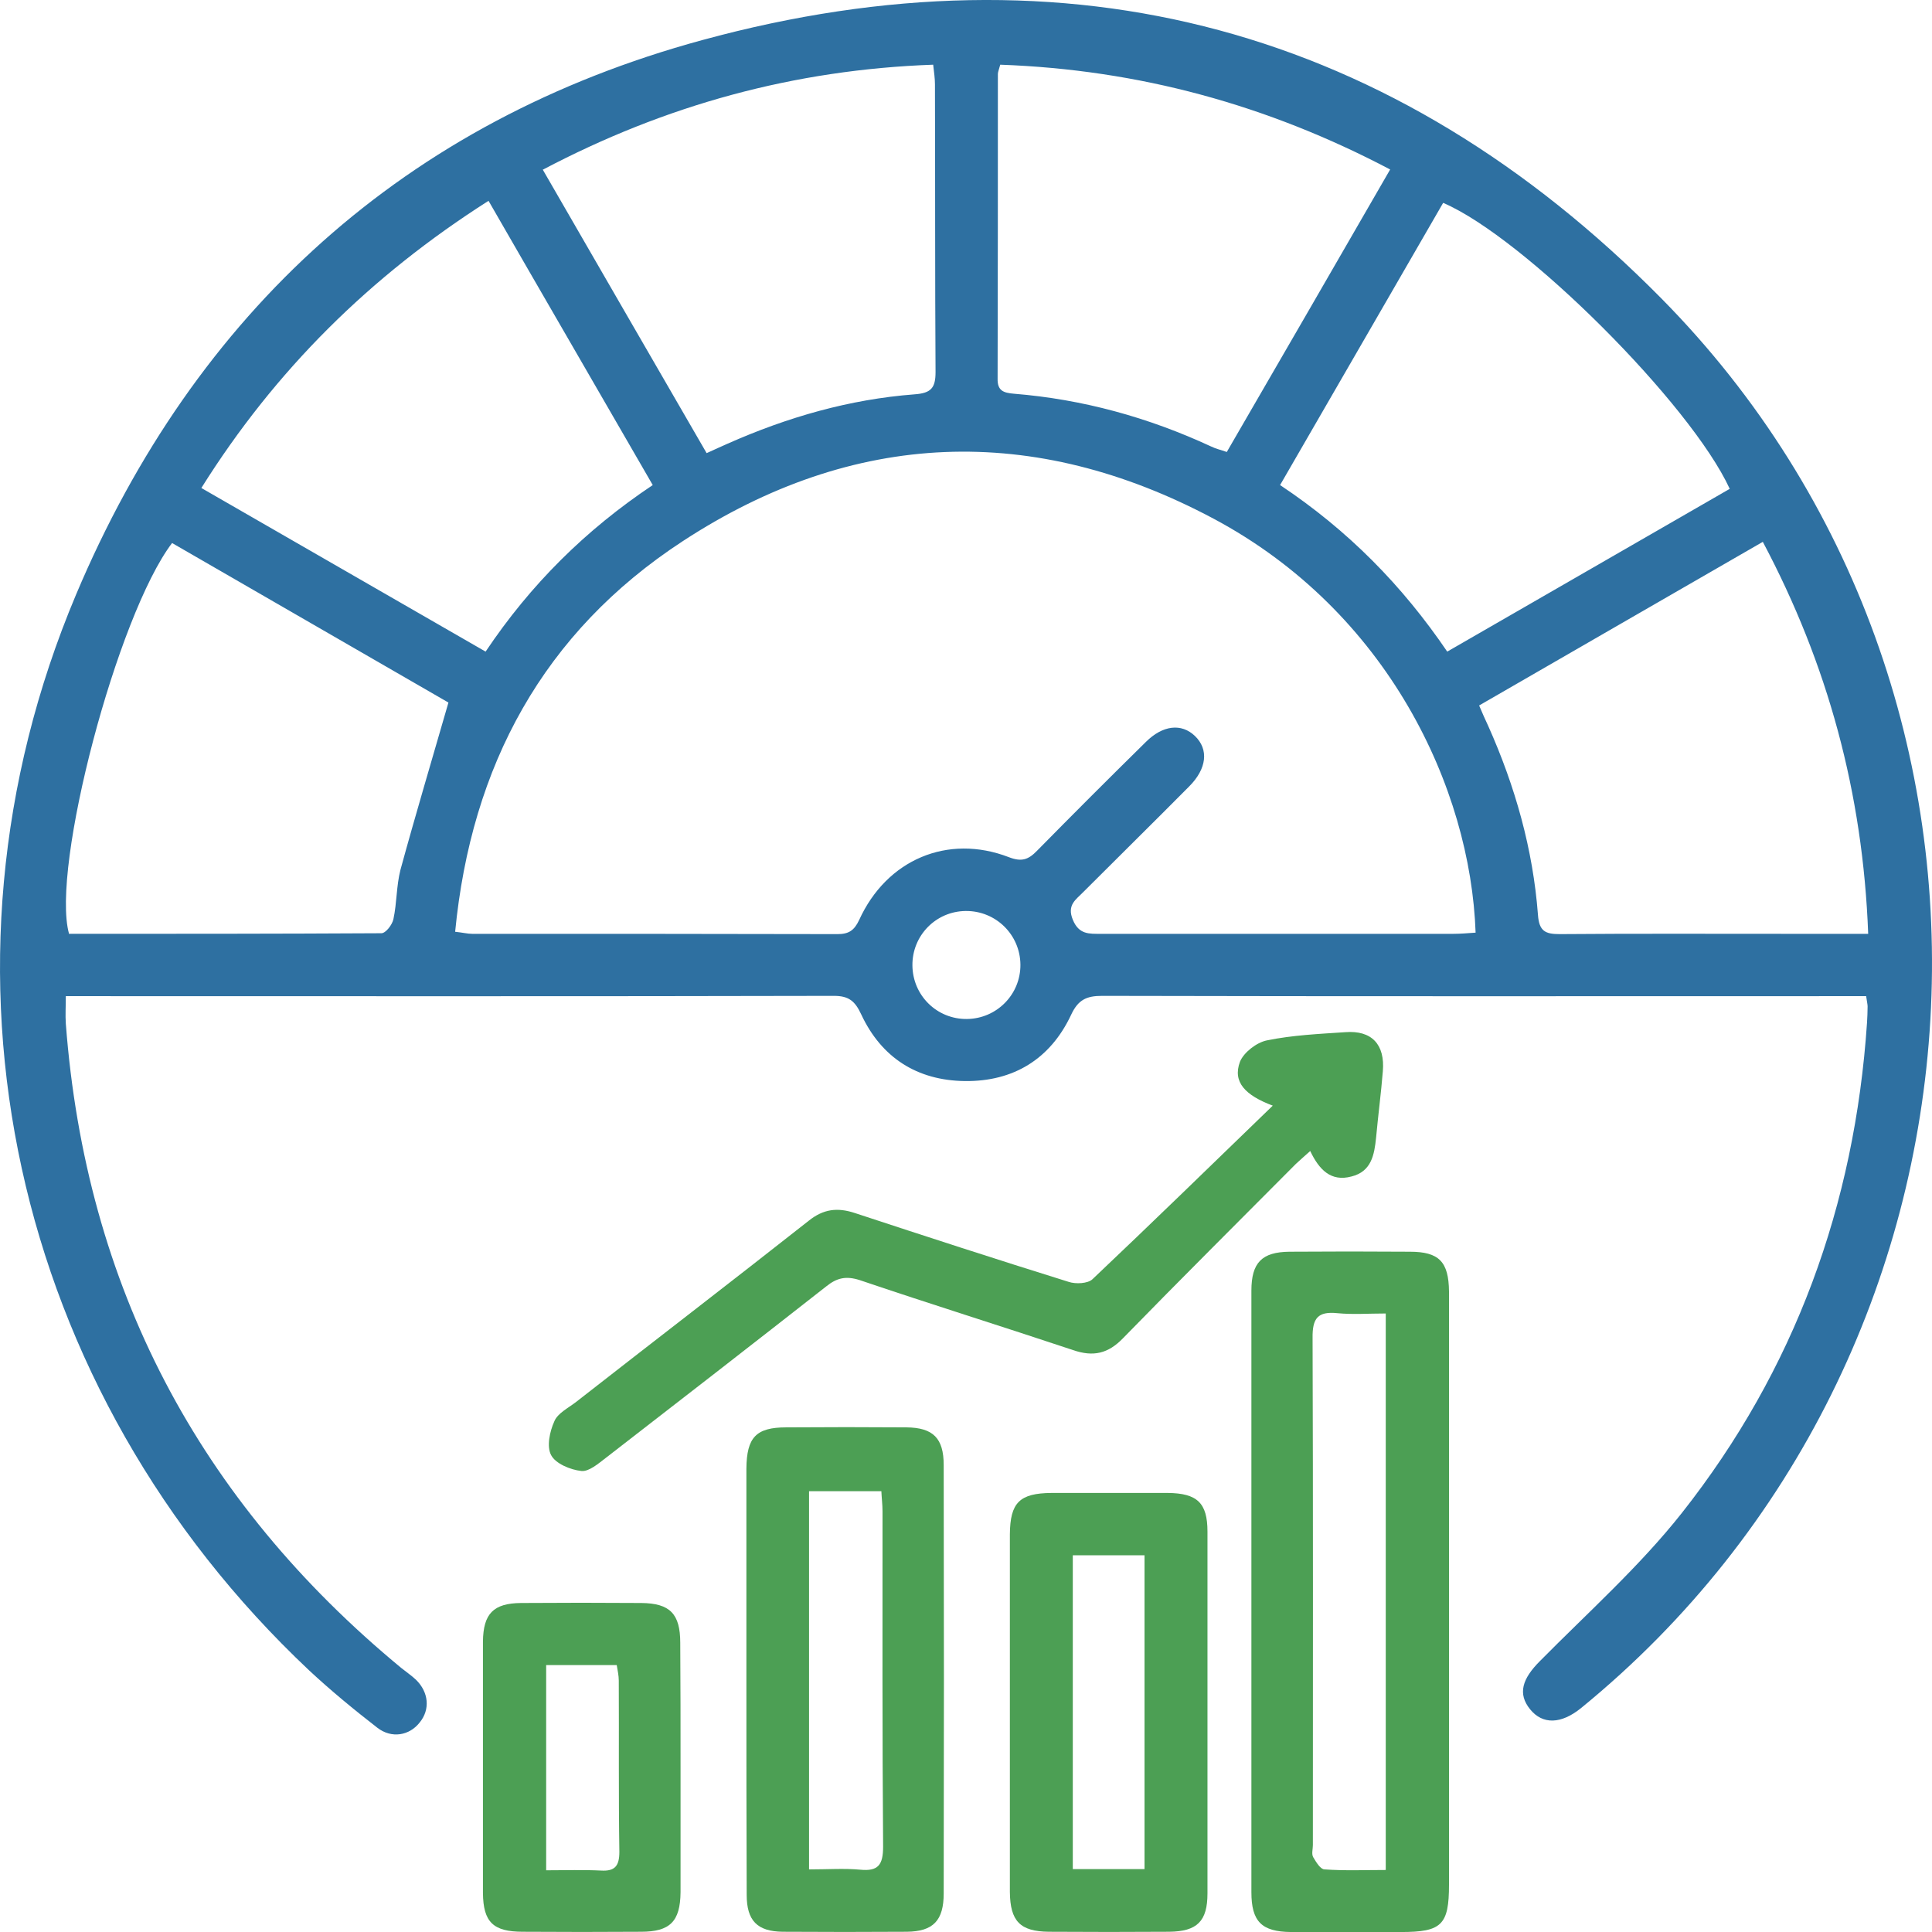
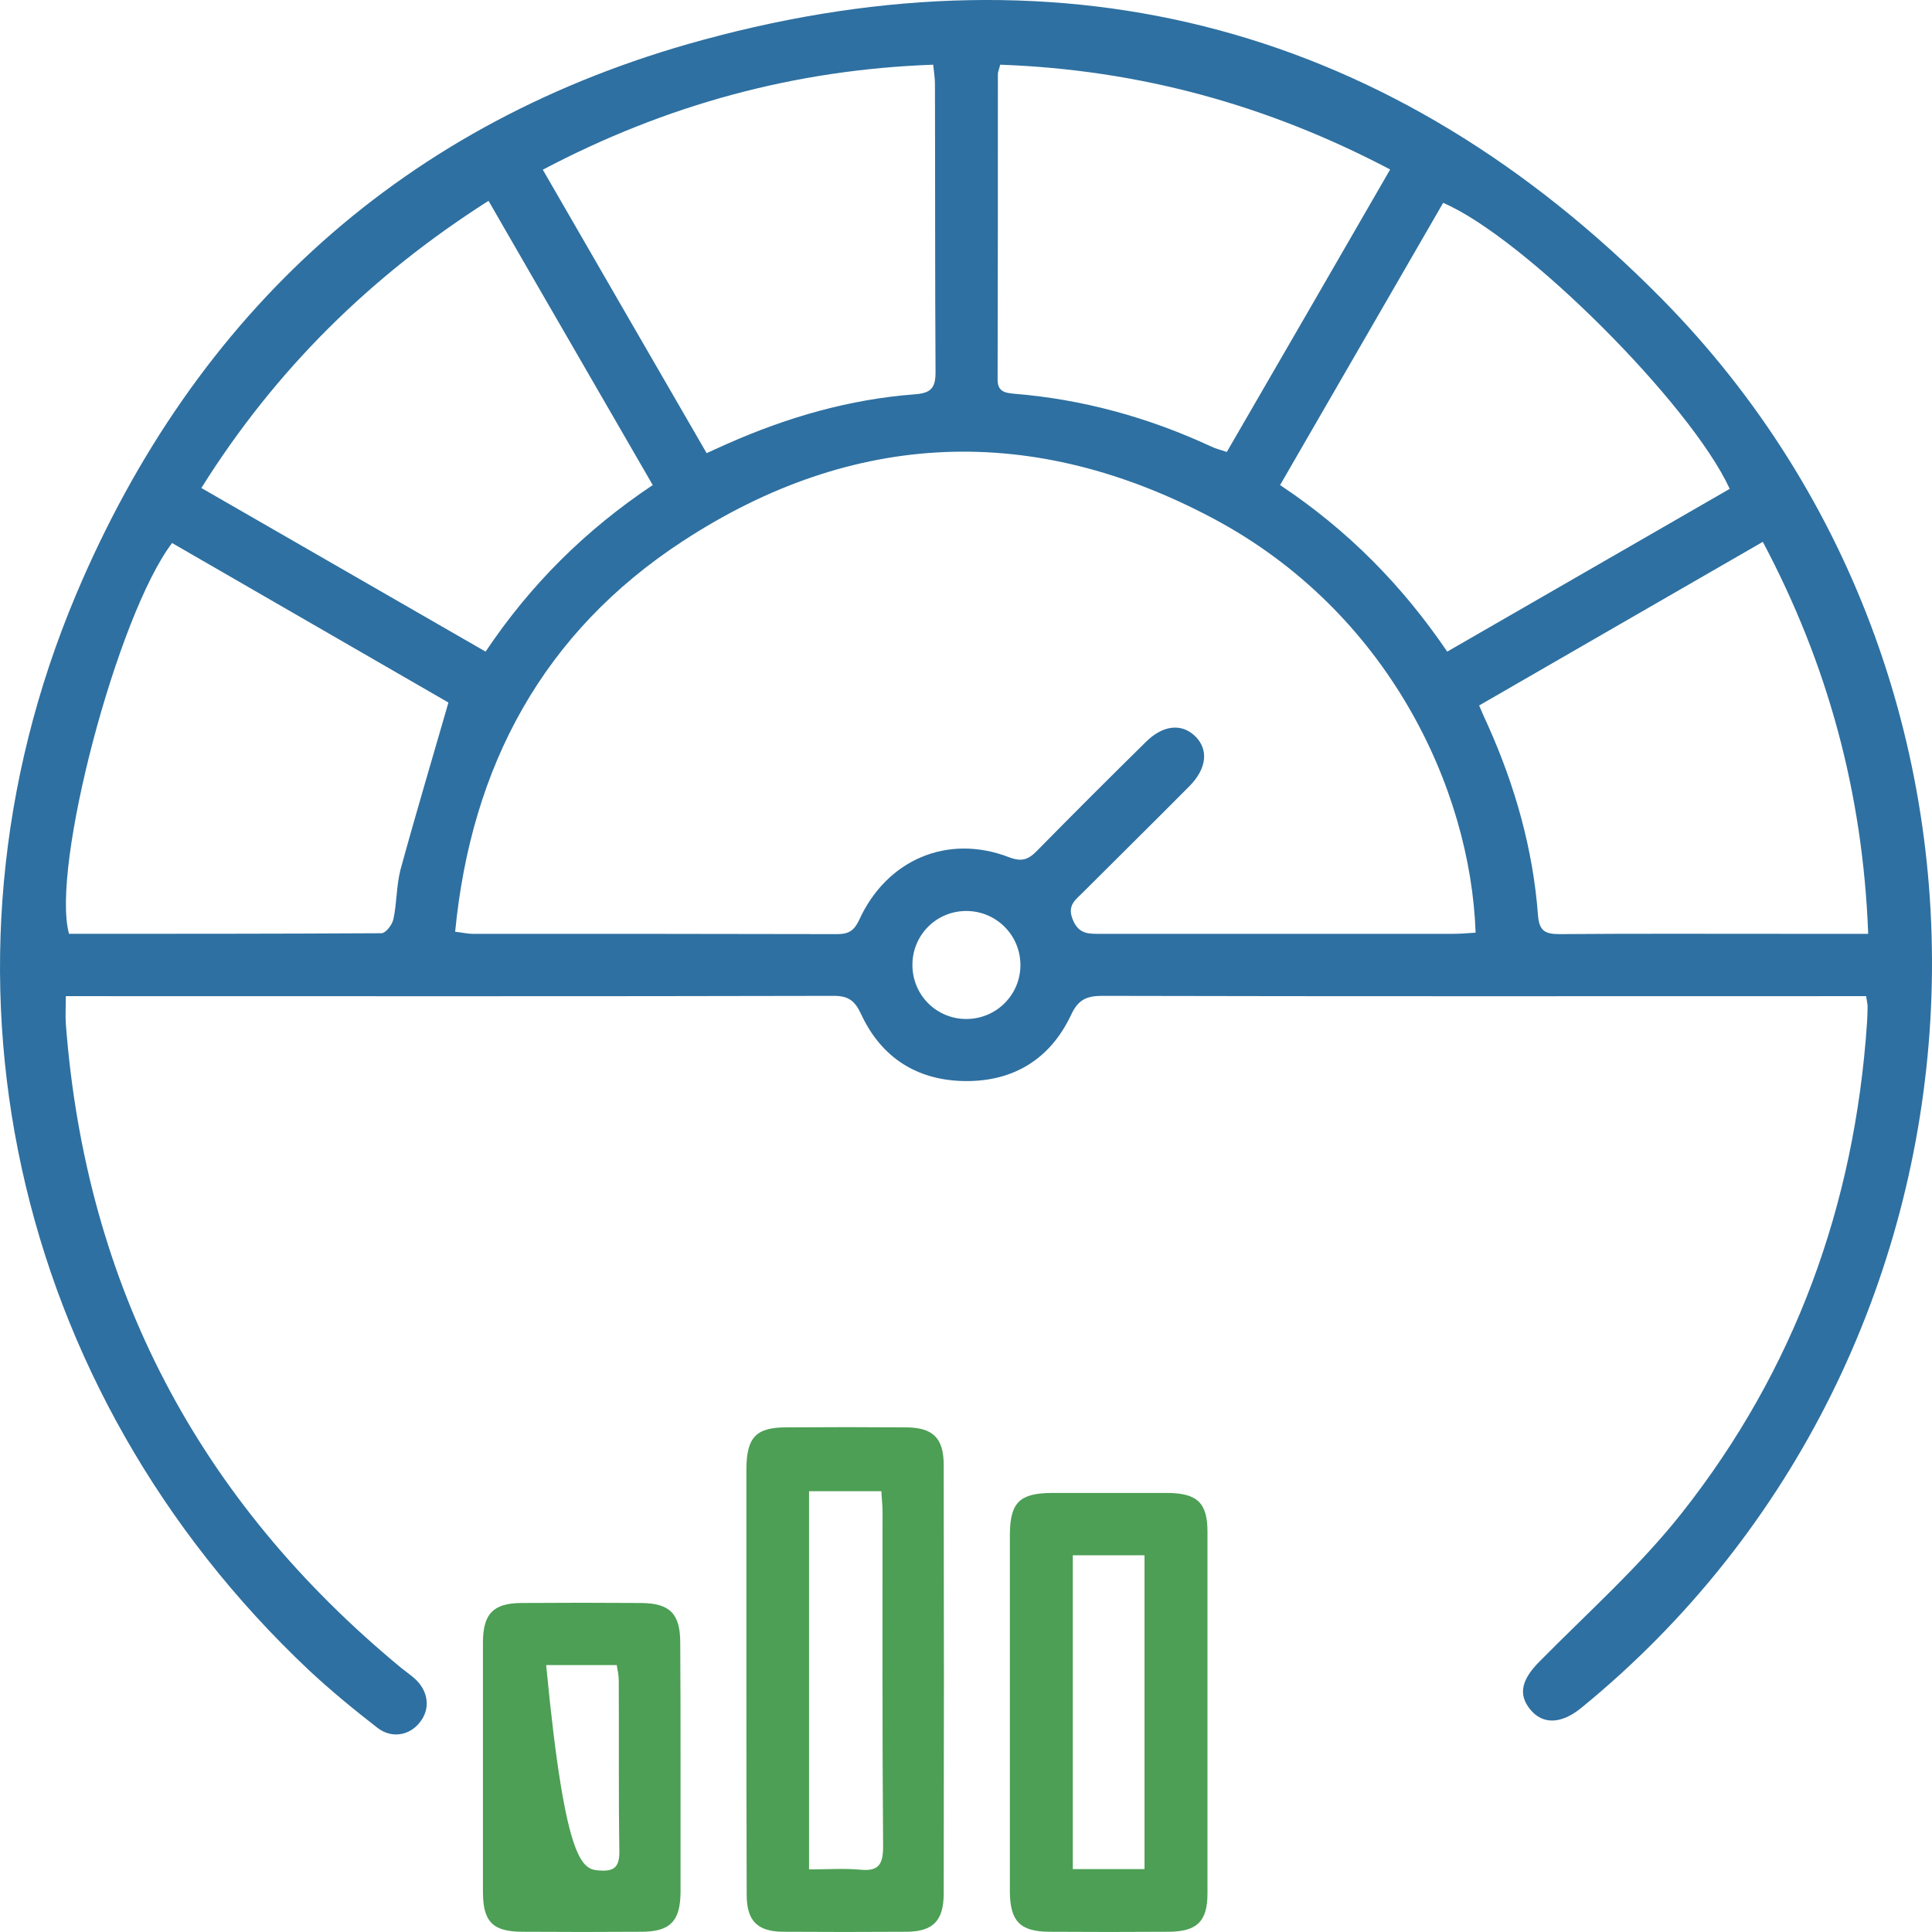
<svg xmlns="http://www.w3.org/2000/svg" width="72" height="72" viewBox="0 0 72 72" fill="none">
  <path fill-rule="evenodd" clip-rule="evenodd" d="M69.546 37.124C69.229 37.124 68.956 37.124 68.673 37.124C59.476 37.124 50.28 37.135 41.072 37.113C40.494 37.113 40.178 37.255 39.916 37.822C39.141 39.47 37.767 40.31 35.956 40.288C34.177 40.266 32.846 39.415 32.094 37.801C31.865 37.31 31.636 37.113 31.079 37.113C21.795 37.135 12.522 37.124 3.238 37.124C3.009 37.124 2.78 37.124 2.453 37.124C2.453 37.506 2.431 37.833 2.453 38.15C3.195 47.935 7.395 55.921 14.955 62.161C15.13 62.303 15.326 62.434 15.501 62.598C15.981 63.067 16.035 63.71 15.642 64.19C15.261 64.681 14.595 64.801 14.061 64.387C13.188 63.71 12.326 63.001 11.519 62.249C0.446 51.819 -3.067 36.164 2.835 22.157C7.275 11.629 15.108 4.505 26.17 1.494C39.839 -2.237 51.949 1.036 61.909 11.116C76.528 25.91 75.033 50.51 58.92 63.656C58.178 64.256 57.491 64.278 57.022 63.7C56.553 63.121 56.727 62.565 57.392 61.9C59.182 60.089 61.102 58.376 62.673 56.39C66.884 51.056 69.12 44.914 69.578 38.117C69.589 37.921 69.6 37.713 69.6 37.506C69.6 37.43 69.578 37.353 69.546 37.124ZM54.992 34.768C54.807 29.357 51.709 22.789 45.229 19.331C38.519 15.753 31.81 16.004 25.439 20.171C20.246 23.564 17.562 28.539 16.962 34.724C17.257 34.757 17.431 34.801 17.595 34.801C22.134 34.801 26.672 34.801 31.21 34.812C31.625 34.812 31.832 34.681 32.017 34.288C33.043 32.03 35.323 31.07 37.592 31.942C38.072 32.128 38.323 32.041 38.65 31.702C39.992 30.339 41.334 28.997 42.698 27.655C43.33 27.022 44.029 26.946 44.53 27.426C45.054 27.928 44.978 28.648 44.312 29.313C43.003 30.633 41.683 31.931 40.374 33.241C40.101 33.524 39.752 33.721 39.981 34.277C40.21 34.833 40.592 34.801 41.028 34.801C45.414 34.801 49.8 34.801 54.174 34.801C54.425 34.801 54.676 34.779 54.992 34.757V34.768ZM24.326 18.077C22.275 14.52 20.246 11.029 18.206 7.484C13.788 10.298 10.253 13.8 7.504 18.186C11.082 20.248 14.573 22.255 18.097 24.284C19.777 21.775 21.828 19.746 24.326 18.077ZM53.782 7.56C51.763 11.051 49.745 14.553 47.705 18.077C50.247 19.768 52.265 21.829 53.934 24.284C57.491 22.233 60.982 20.226 64.462 18.218C63.011 15.055 56.792 8.847 53.782 7.56ZM16.712 26.182C13.384 24.262 9.893 22.244 6.413 20.237C4.373 22.92 1.886 32.346 2.573 34.801C6.446 34.801 10.33 34.801 14.213 34.779C14.377 34.779 14.617 34.462 14.661 34.255C14.791 33.655 14.77 33.022 14.922 32.422C15.479 30.382 16.09 28.342 16.712 26.182ZM20.224 6.316C22.286 9.895 24.304 13.375 26.334 16.887C26.65 16.746 26.879 16.637 27.108 16.538C29.345 15.546 31.657 14.88 34.09 14.695C34.701 14.651 34.865 14.455 34.865 13.866C34.843 10.298 34.854 6.72 34.843 3.142C34.843 2.924 34.81 2.705 34.777 2.411C29.596 2.596 24.795 3.916 20.224 6.327V6.316ZM37.276 2.411C37.221 2.618 37.188 2.684 37.188 2.76C37.188 6.545 37.188 10.331 37.178 14.106C37.167 14.564 37.396 14.64 37.788 14.673C40.352 14.88 42.796 15.556 45.13 16.637C45.305 16.724 45.501 16.767 45.719 16.844C47.749 13.342 49.756 9.873 51.807 6.316C47.225 3.905 42.436 2.596 37.276 2.411ZM69.622 34.801C69.425 29.553 68.116 24.753 65.695 20.193C62.094 22.266 58.625 24.273 55.123 26.291C55.254 26.597 55.352 26.826 55.462 27.055C56.465 29.302 57.131 31.648 57.316 34.102C57.36 34.702 57.589 34.812 58.123 34.812C60.873 34.79 63.633 34.801 66.393 34.801C67.418 34.801 68.444 34.801 69.622 34.801ZM35.988 33.95C34.876 33.961 33.992 34.866 34.003 35.979C34.014 37.102 34.919 37.986 36.032 37.975C37.145 37.964 38.039 37.059 38.028 35.946C38.017 34.833 37.112 33.939 35.988 33.95Z" fill="#2E70A1" />
-   <path fill-rule="evenodd" clip-rule="evenodd" d="M54 59.292C54 62.947 54 66.59 54 70.234C54 71.74 53.727 72.001 52.21 72.001C50.847 72.001 49.472 72.001 48.108 72.001C47.017 71.99 46.636 71.609 46.636 70.518C46.636 63.045 46.636 55.572 46.636 48.099C46.636 47.052 47.029 46.659 48.054 46.648C49.548 46.637 51.043 46.637 52.538 46.648C53.629 46.648 53.989 47.019 54 48.132C54 51.852 54 55.572 54 59.292ZM51.643 69.689V48.95C50.999 48.95 50.421 48.994 49.843 48.939C49.112 48.863 48.905 49.124 48.916 49.866C48.938 56.161 48.927 62.456 48.927 68.761C48.927 68.914 48.872 69.089 48.938 69.209C49.047 69.394 49.21 69.667 49.363 69.667C50.116 69.721 50.869 69.689 51.643 69.689Z" fill="#4C9F54" />
  <path fill-rule="evenodd" clip-rule="evenodd" d="M27.816 62.521C27.816 59.925 27.816 57.328 27.816 54.732C27.827 53.565 28.176 53.194 29.3 53.194C30.795 53.183 32.289 53.183 33.784 53.194C34.776 53.205 35.169 53.597 35.169 54.601C35.18 59.925 35.18 65.238 35.169 70.561C35.169 71.576 34.777 71.98 33.795 71.991C32.257 72.001 30.707 72.001 29.169 71.991C28.22 71.98 27.827 71.576 27.827 70.616C27.816 67.921 27.816 65.216 27.816 62.521ZM30.151 69.667C30.849 69.667 31.46 69.623 32.06 69.678C32.726 69.743 32.911 69.503 32.911 68.816C32.878 64.659 32.889 60.492 32.889 56.325C32.889 56.074 32.856 55.823 32.846 55.572H30.151V69.667Z" fill="#4C9F54" />
-   <path fill-rule="evenodd" clip-rule="evenodd" d="M47.432 41.204C46.417 40.823 45.926 40.332 46.21 39.568C46.352 39.219 46.832 38.848 47.214 38.772C48.174 38.575 49.156 38.532 50.138 38.466C51.119 38.39 51.621 38.924 51.534 39.928C51.468 40.746 51.359 41.564 51.283 42.394C51.218 43.037 51.108 43.659 50.367 43.844C49.592 44.052 49.156 43.583 48.828 42.895C48.621 43.081 48.457 43.223 48.294 43.375C46.145 45.535 43.985 47.684 41.857 49.866C41.301 50.445 40.745 50.575 39.992 50.314C37.341 49.43 34.679 48.601 32.039 47.706C31.526 47.543 31.188 47.619 30.784 47.946C28.057 50.085 25.33 52.201 22.581 54.328C22.308 54.536 21.948 54.852 21.664 54.819C21.26 54.776 20.704 54.547 20.54 54.23C20.366 53.914 20.486 53.346 20.66 52.965C20.78 52.67 21.173 52.474 21.457 52.256C24.348 49.997 27.261 47.761 30.141 45.492C30.686 45.055 31.21 44.99 31.864 45.208C34.515 46.081 37.166 46.943 39.828 47.772C40.09 47.859 40.537 47.837 40.712 47.674C42.926 45.579 45.108 43.452 47.432 41.204Z" fill="#4C9F54" />
  <path fill-rule="evenodd" clip-rule="evenodd" d="M37.635 63.765C37.635 61.572 37.635 59.368 37.635 57.176C37.646 55.998 37.995 55.648 39.184 55.638C40.624 55.638 42.064 55.638 43.515 55.638C44.617 55.648 44.999 56.008 44.999 57.078C44.999 61.572 44.999 66.067 44.999 70.561C44.999 71.598 44.617 71.98 43.569 71.991C42.075 72.001 40.58 72.001 39.086 71.991C38.017 71.98 37.646 71.598 37.635 70.507C37.635 68.26 37.635 66.012 37.635 63.765ZM39.98 57.961V69.656H42.653V57.961H39.98Z" fill="#4C9F54" />
-   <path fill-rule="evenodd" clip-rule="evenodd" d="M25.362 65.87C25.362 67.42 25.362 68.969 25.362 70.518C25.351 71.609 24.969 71.991 23.889 71.991C22.427 72.001 20.954 72.001 19.482 71.991C18.38 71.991 18.009 71.631 17.998 70.55C17.998 67.43 17.998 64.299 17.998 61.179C18.009 60.132 18.391 59.75 19.416 59.739C20.911 59.728 22.405 59.728 23.9 59.739C24.969 59.75 25.351 60.143 25.351 61.223C25.362 62.772 25.362 64.321 25.362 65.87ZM20.354 62.052V69.7C21.085 69.7 21.74 69.678 22.395 69.71C22.918 69.743 23.082 69.536 23.082 69.012C23.049 66.885 23.071 64.758 23.06 62.63C23.06 62.445 23.016 62.248 22.984 62.052H20.354Z" fill="#4C9F54" />
+   <path fill-rule="evenodd" clip-rule="evenodd" d="M25.362 65.87C25.362 67.42 25.362 68.969 25.362 70.518C25.351 71.609 24.969 71.991 23.889 71.991C22.427 72.001 20.954 72.001 19.482 71.991C18.38 71.991 18.009 71.631 17.998 70.55C17.998 67.43 17.998 64.299 17.998 61.179C18.009 60.132 18.391 59.75 19.416 59.739C20.911 59.728 22.405 59.728 23.9 59.739C24.969 59.75 25.351 60.143 25.351 61.223C25.362 62.772 25.362 64.321 25.362 65.87ZM20.354 62.052C21.085 69.7 21.74 69.678 22.395 69.71C22.918 69.743 23.082 69.536 23.082 69.012C23.049 66.885 23.071 64.758 23.06 62.63C23.06 62.445 23.016 62.248 22.984 62.052H20.354Z" fill="#4C9F54" />
</svg>